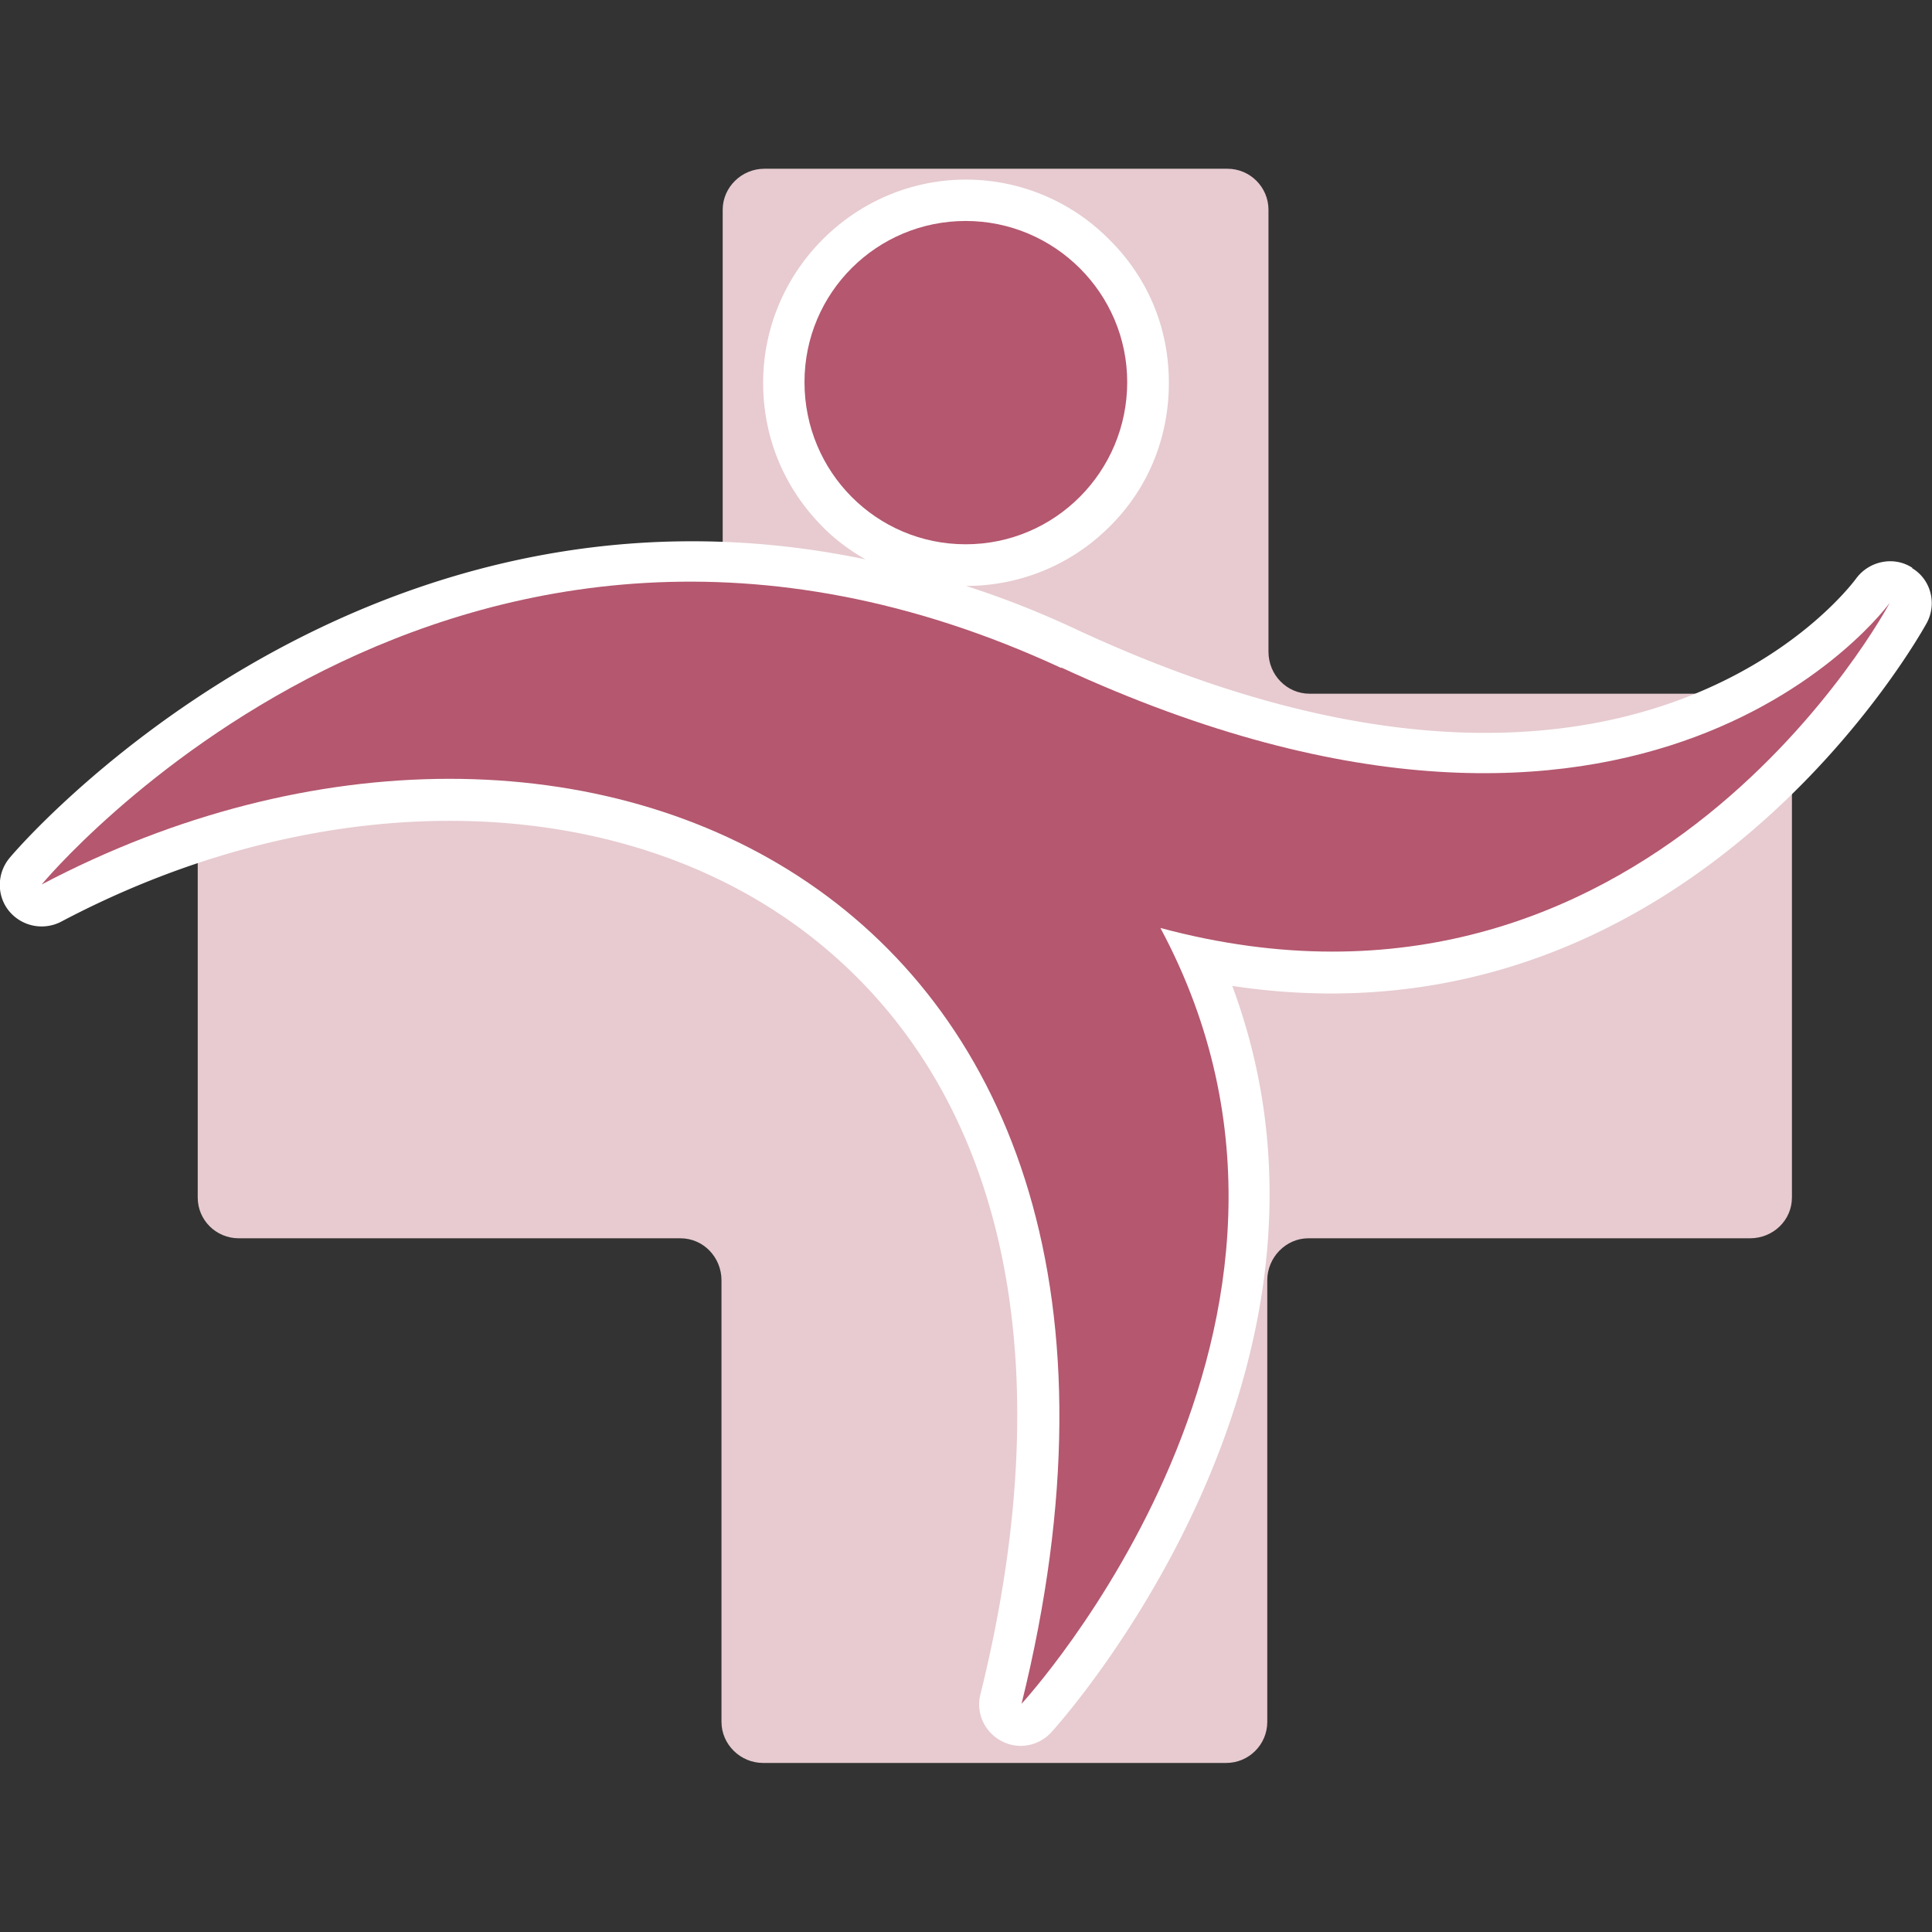
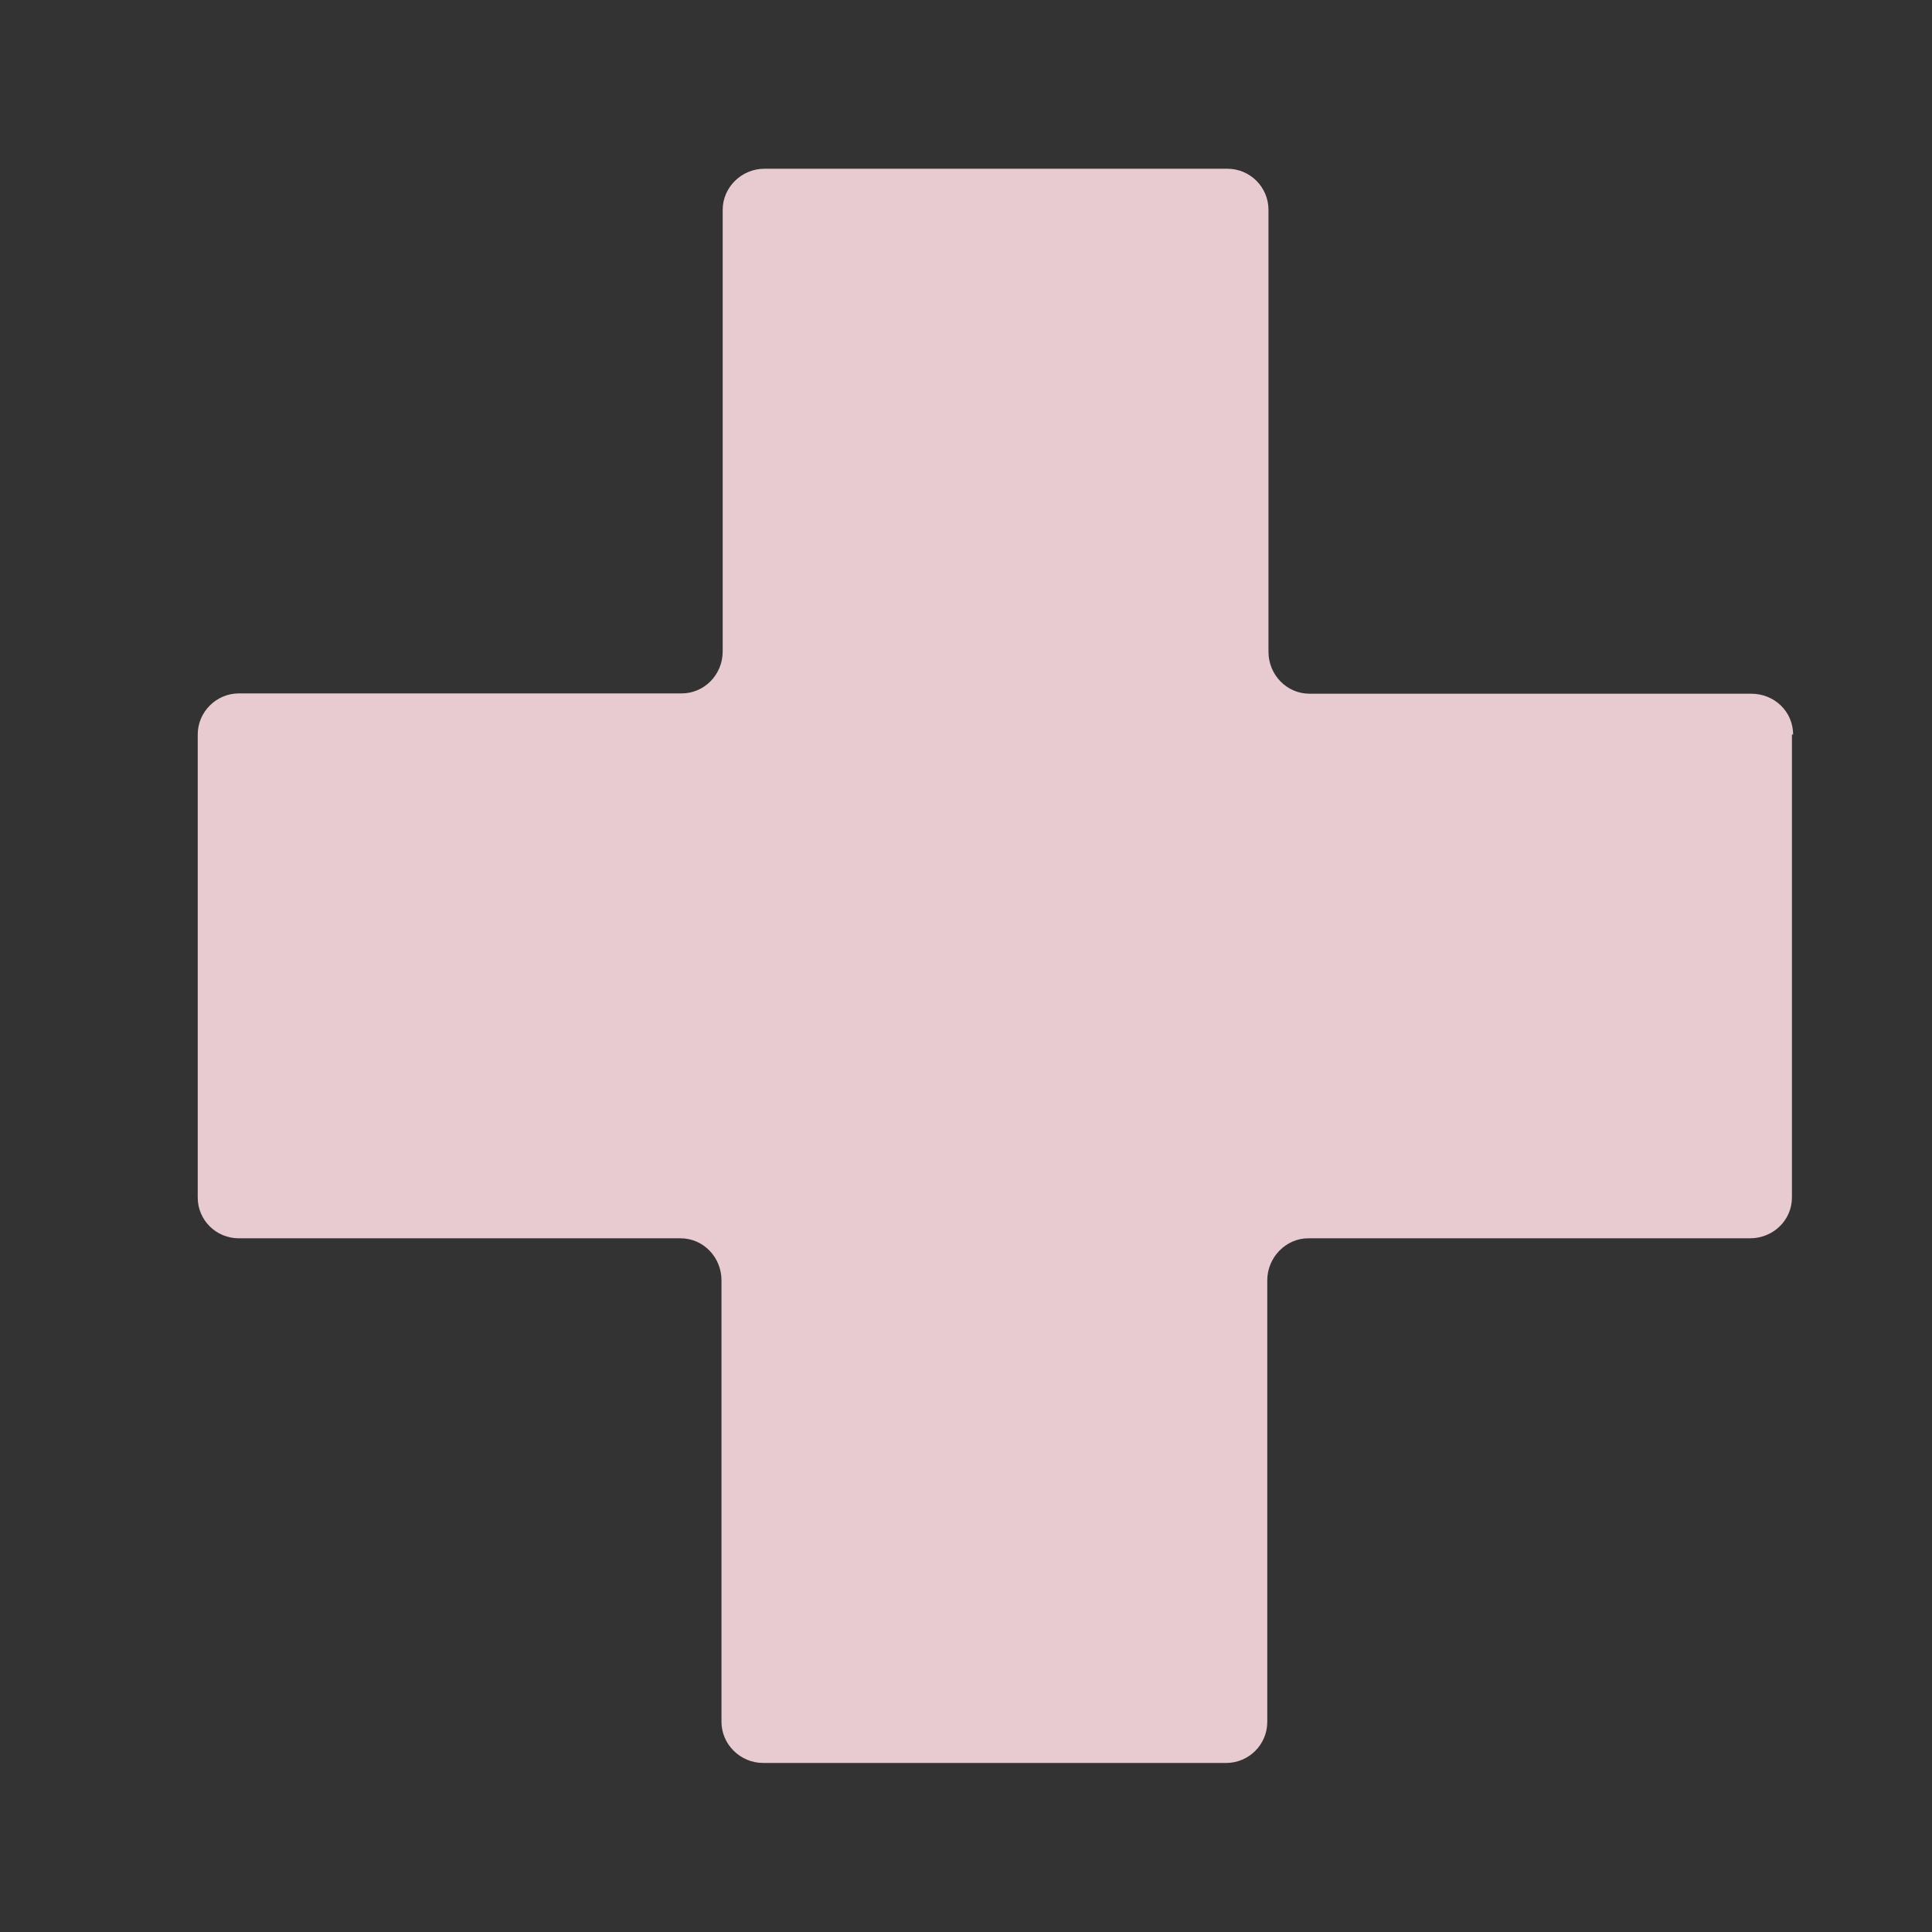
<svg xmlns="http://www.w3.org/2000/svg" viewBox="0 0 64 64">
  <rect x="0" y="0" width="64" height="64" fill="#333333" stroke="none" />
-   <path d="M0 0h64v64H0z" style="fill:none" />
  <path d="M59.4 24.34c0-.77-.62-1.36-1.39-1.36H43.38c-.75 0-1.36-.62-1.36-1.39V6.95c0-.75-.61-1.36-1.36-1.36H25.32c-.75 0-1.38.61-1.38 1.36v14.63c0 .77-.61 1.39-1.36 1.39H7.91c-.74 0-1.36.61-1.36 1.36v15.34c0 .75.61 1.35 1.36 1.35h14.63c.77 0 1.36.64 1.36 1.39v14.63c0 .74.62 1.36 1.38 1.36h15.34c.75 0 1.36-.61 1.36-1.36V42.41c0-.75.61-1.39 1.36-1.39h14.63c.77 0 1.39-.6 1.39-1.35V24.33h.03Z" style="fill:#e7cbd0" />
-   <path d="M63.35 18.81c-.61-.4-1.43-.23-1.86.35-.31.42-7.69 10.08-25.75 1.73-1.27-.6-2.52-1.09-3.74-1.48 1.79 0 3.49-.7 4.75-1.96 1.29-1.27 1.97-2.96 1.97-4.77s-.69-3.47-1.97-4.74A6.665 6.665 0 0 0 32 5.95c-3.69 0-6.72 3.03-6.72 6.73 0 1.82.7 3.49 1.97 4.77.42.43.9.78 1.42 1.08C11.68 14.99.43 28.27.31 28.43c-.42.51-.42 1.25-.01 1.75a1.4 1.4 0 0 0 1.71.36c8.77-4.64 18.55-4.44 24.86.49 6.39 5 8.38 13.9 5.61 25.09-.16.6.12 1.25.69 1.55.55.3 1.23.18 1.66-.29.12-.13 10.78-11.85 5.99-24.72 15.19 2.29 22.92-11.87 23.01-12.03.34-.64.13-1.44-.49-1.81" style="fill:#fff" />
-   <path d="M37.34 12.66c0 2.96-2.39 5.37-5.35 5.37s-5.34-2.4-5.34-5.37 2.4-5.34 5.34-5.34 5.35 2.39 5.35 5.34" style="fill:#b4576f" />
-   <path d="M35.16 22.13C15.02 12.79 1.38 29.3 1.38 29.3c17.73-9.35 39.15.14 32.46 27.14 0 0 11.63-12.59 4.6-25.7C54.59 35.08 62.6 19.97 62.6 19.97s-8.02 11.12-27.45 2.14" style="fill:#b4576f" />
</svg>